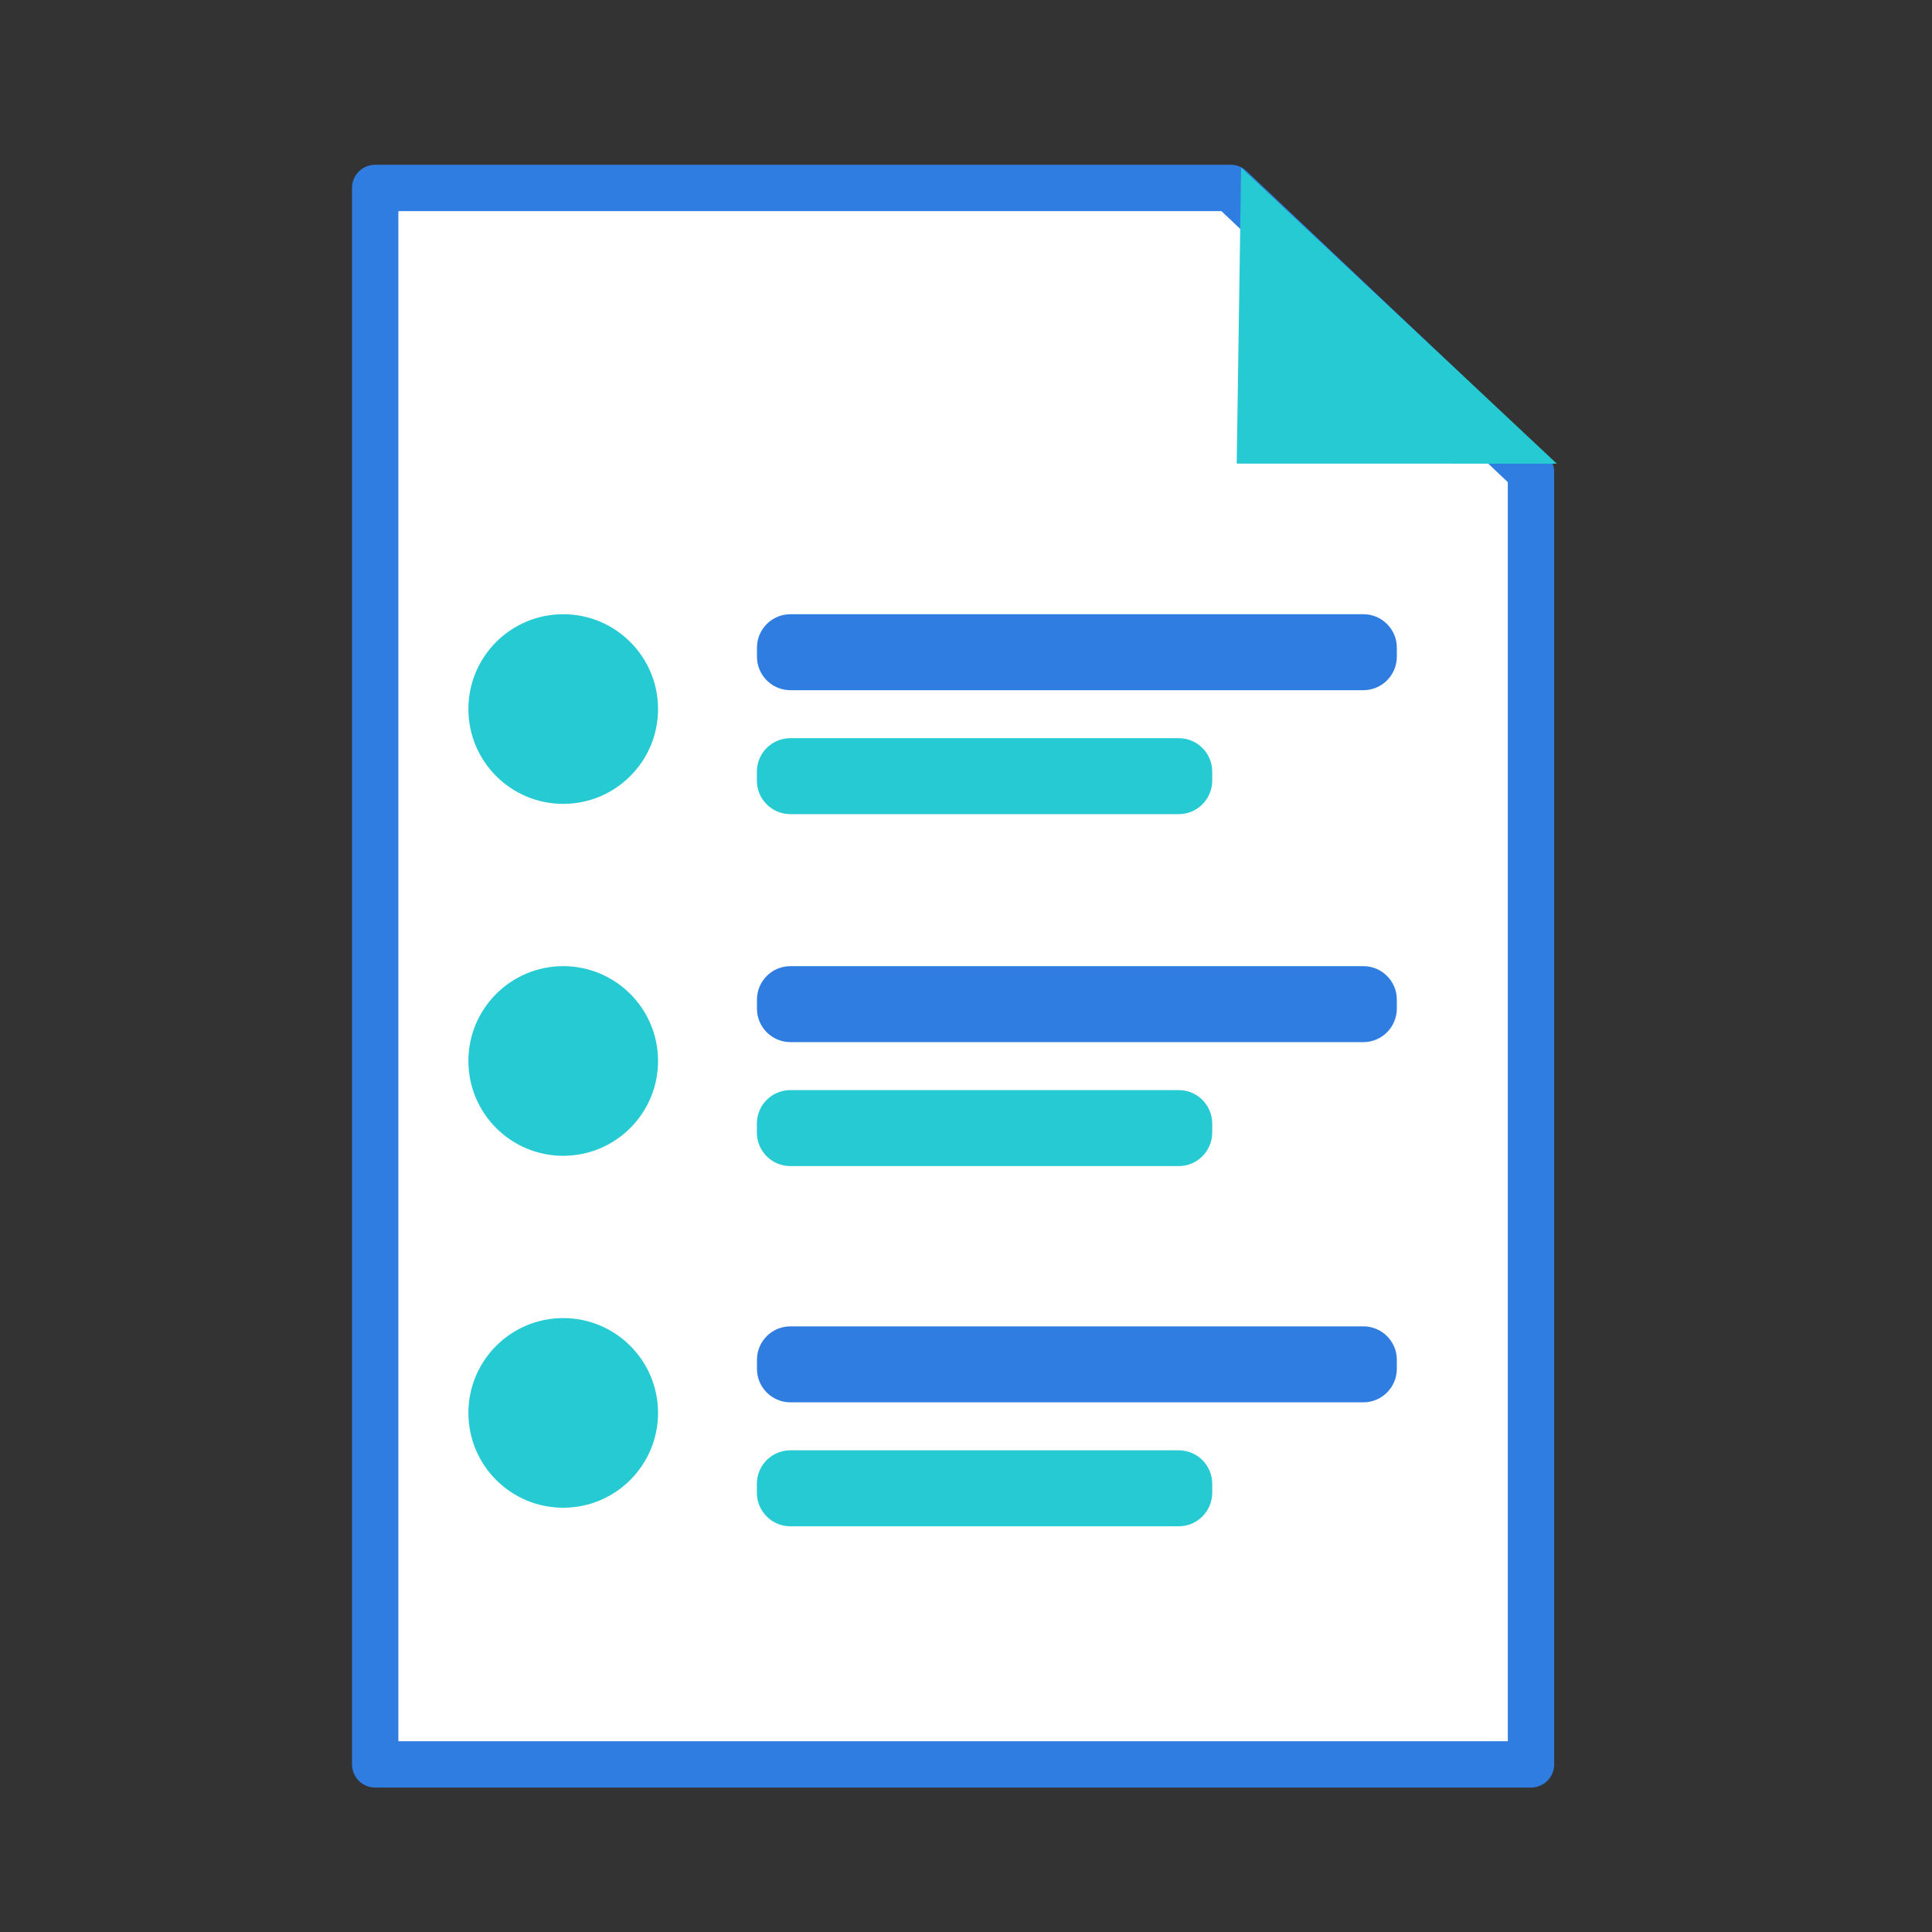
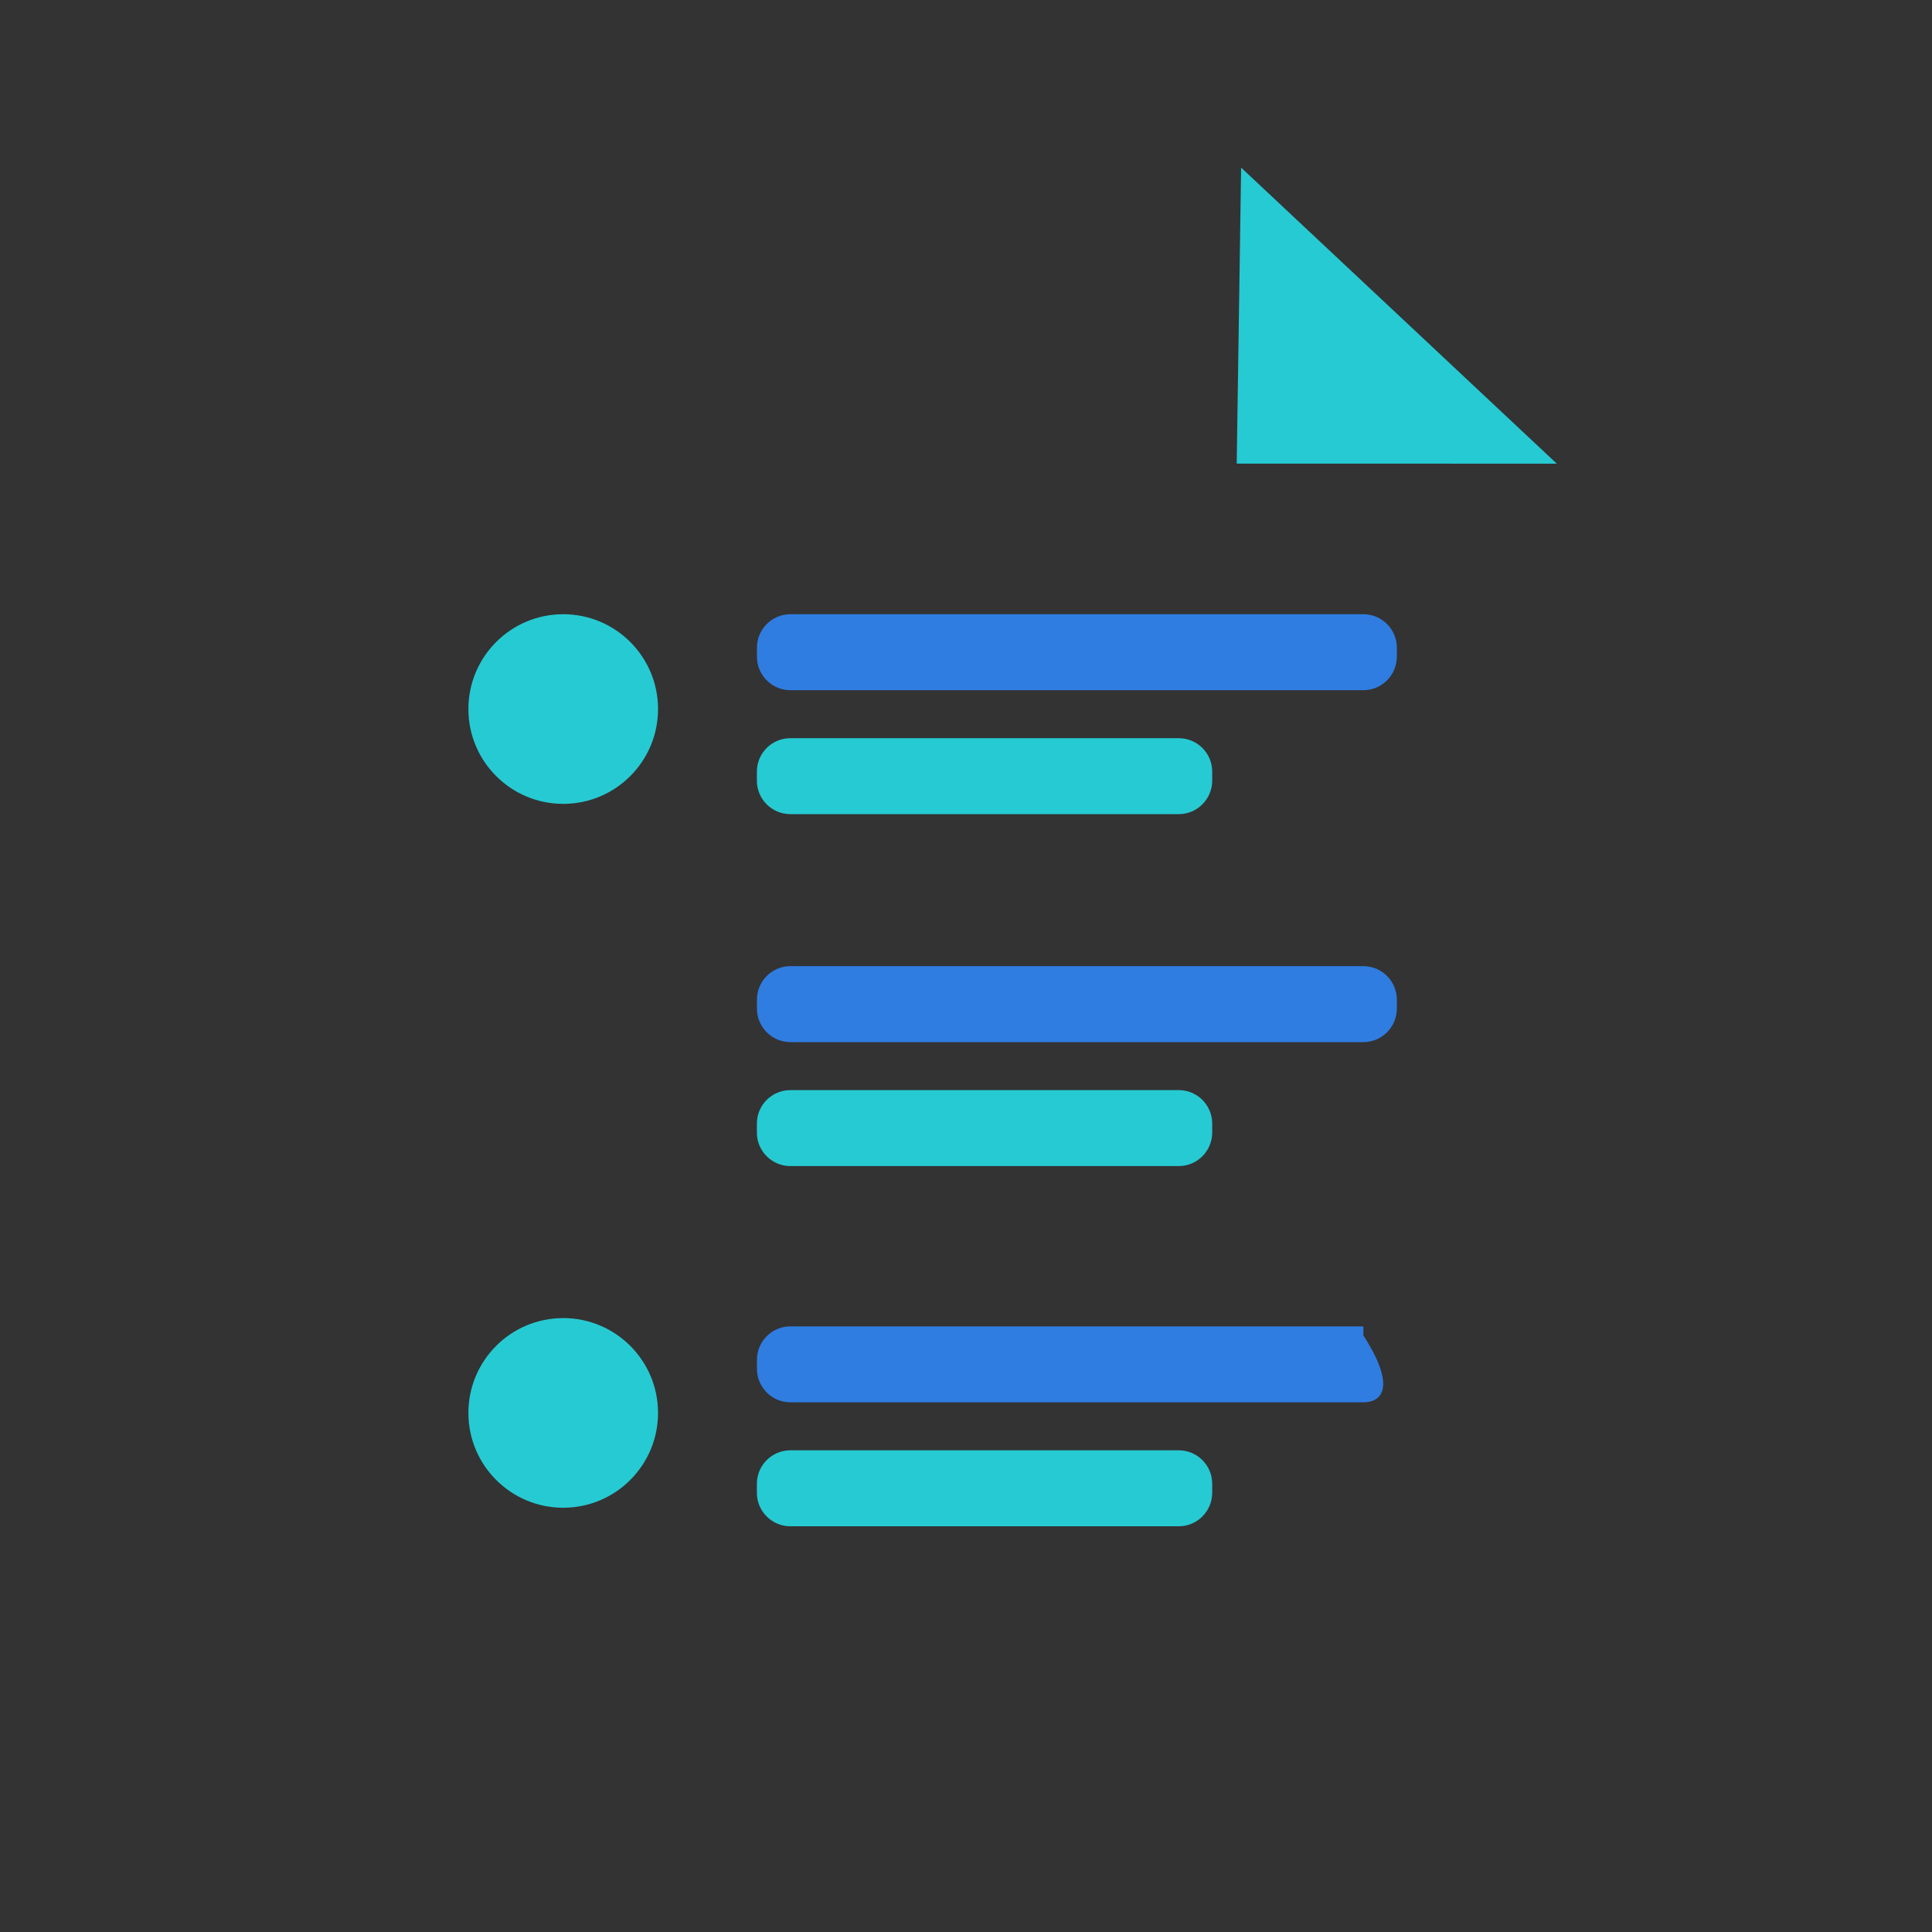
<svg xmlns="http://www.w3.org/2000/svg" version="1.1" id="Layer_1" x="0px" y="0px" viewBox="0 0 250 250" style="enable-background:new 0 0 250 250;" xml:space="preserve">
  <rect x="0" y="0" width="250" height="250" fill="#333333" stroke="none" />
  <style type="text/css">
	.st0{fill:#FFFFFF;stroke:#2F7DE1;stroke-width:6;stroke-linecap:round;stroke-linejoin:round;stroke-miterlimit:10;}
	.st1{fill:#26CAD3;}
	.st2{fill:#2F7DE1;}
</style>
  <g>
    <g>
-       <polygon class="st0" points="198.11,228.31 48.55,228.31 48.55,24.32 159.25,24.32 198.11,61.1   " />
      <polyline class="st1" points="160.6,21.69 160.03,59.99 201.45,60   " />
    </g>
    <path class="st2" d="M176.42,89.31h-74.14c-2.39,0-4.33-1.94-4.33-4.33v-1.17c0-2.39,1.94-4.33,4.33-4.33h74.14   c2.39,0,4.33,1.94,4.33,4.33v1.17C180.74,87.37,178.81,89.31,176.42,89.31z" />
    <path class="st1" d="M152.53,105.35h-50.26c-2.39,0-4.33-1.94-4.33-4.33v-1.17c0-2.39,1.94-4.33,4.33-4.33h50.26   c2.39,0,4.33,1.94,4.33,4.33v1.17C156.85,103.41,154.92,105.35,152.53,105.35z" />
    <path class="st2" d="M176.42,134.85h-74.14c-2.39,0-4.33-1.94-4.33-4.33v-1.17c0-2.39,1.94-4.33,4.33-4.33h74.14   c2.39,0,4.33,1.94,4.33,4.33v1.17C180.74,132.91,178.81,134.85,176.42,134.85z" />
    <path class="st1" d="M152.53,150.89h-50.26c-2.39,0-4.33-1.94-4.33-4.33v-1.17c0-2.39,1.94-4.33,4.33-4.33h50.26   c2.39,0,4.33,1.94,4.33,4.33v1.17C156.85,148.95,154.92,150.89,152.53,150.89z" />
-     <path class="st2" d="M176.42,181.46h-74.14c-2.39,0-4.33-1.94-4.33-4.33v-1.17c0-2.39,1.94-4.33,4.33-4.33h74.14   c2.39,0,4.33,1.94,4.33,4.33v1.17C180.74,179.52,178.81,181.46,176.42,181.46z" />
+     <path class="st2" d="M176.42,181.46h-74.14c-2.39,0-4.33-1.94-4.33-4.33v-1.17c0-2.39,1.94-4.33,4.33-4.33h74.14   v1.17C180.74,179.52,178.81,181.46,176.42,181.46z" />
    <path class="st1" d="M152.53,197.5h-50.26c-2.39,0-4.33-1.94-4.33-4.33V192c0-2.39,1.94-4.33,4.33-4.33h50.26   c2.39,0,4.33,1.94,4.33,4.33v1.17C156.85,195.56,154.92,197.5,152.53,197.5z" />
    <circle class="st1" cx="72.88" cy="91.75" r="12.27" />
-     <circle class="st1" cx="72.88" cy="137.29" r="12.27" />
    <circle class="st1" cx="72.88" cy="182.83" r="12.27" />
  </g>
</svg>